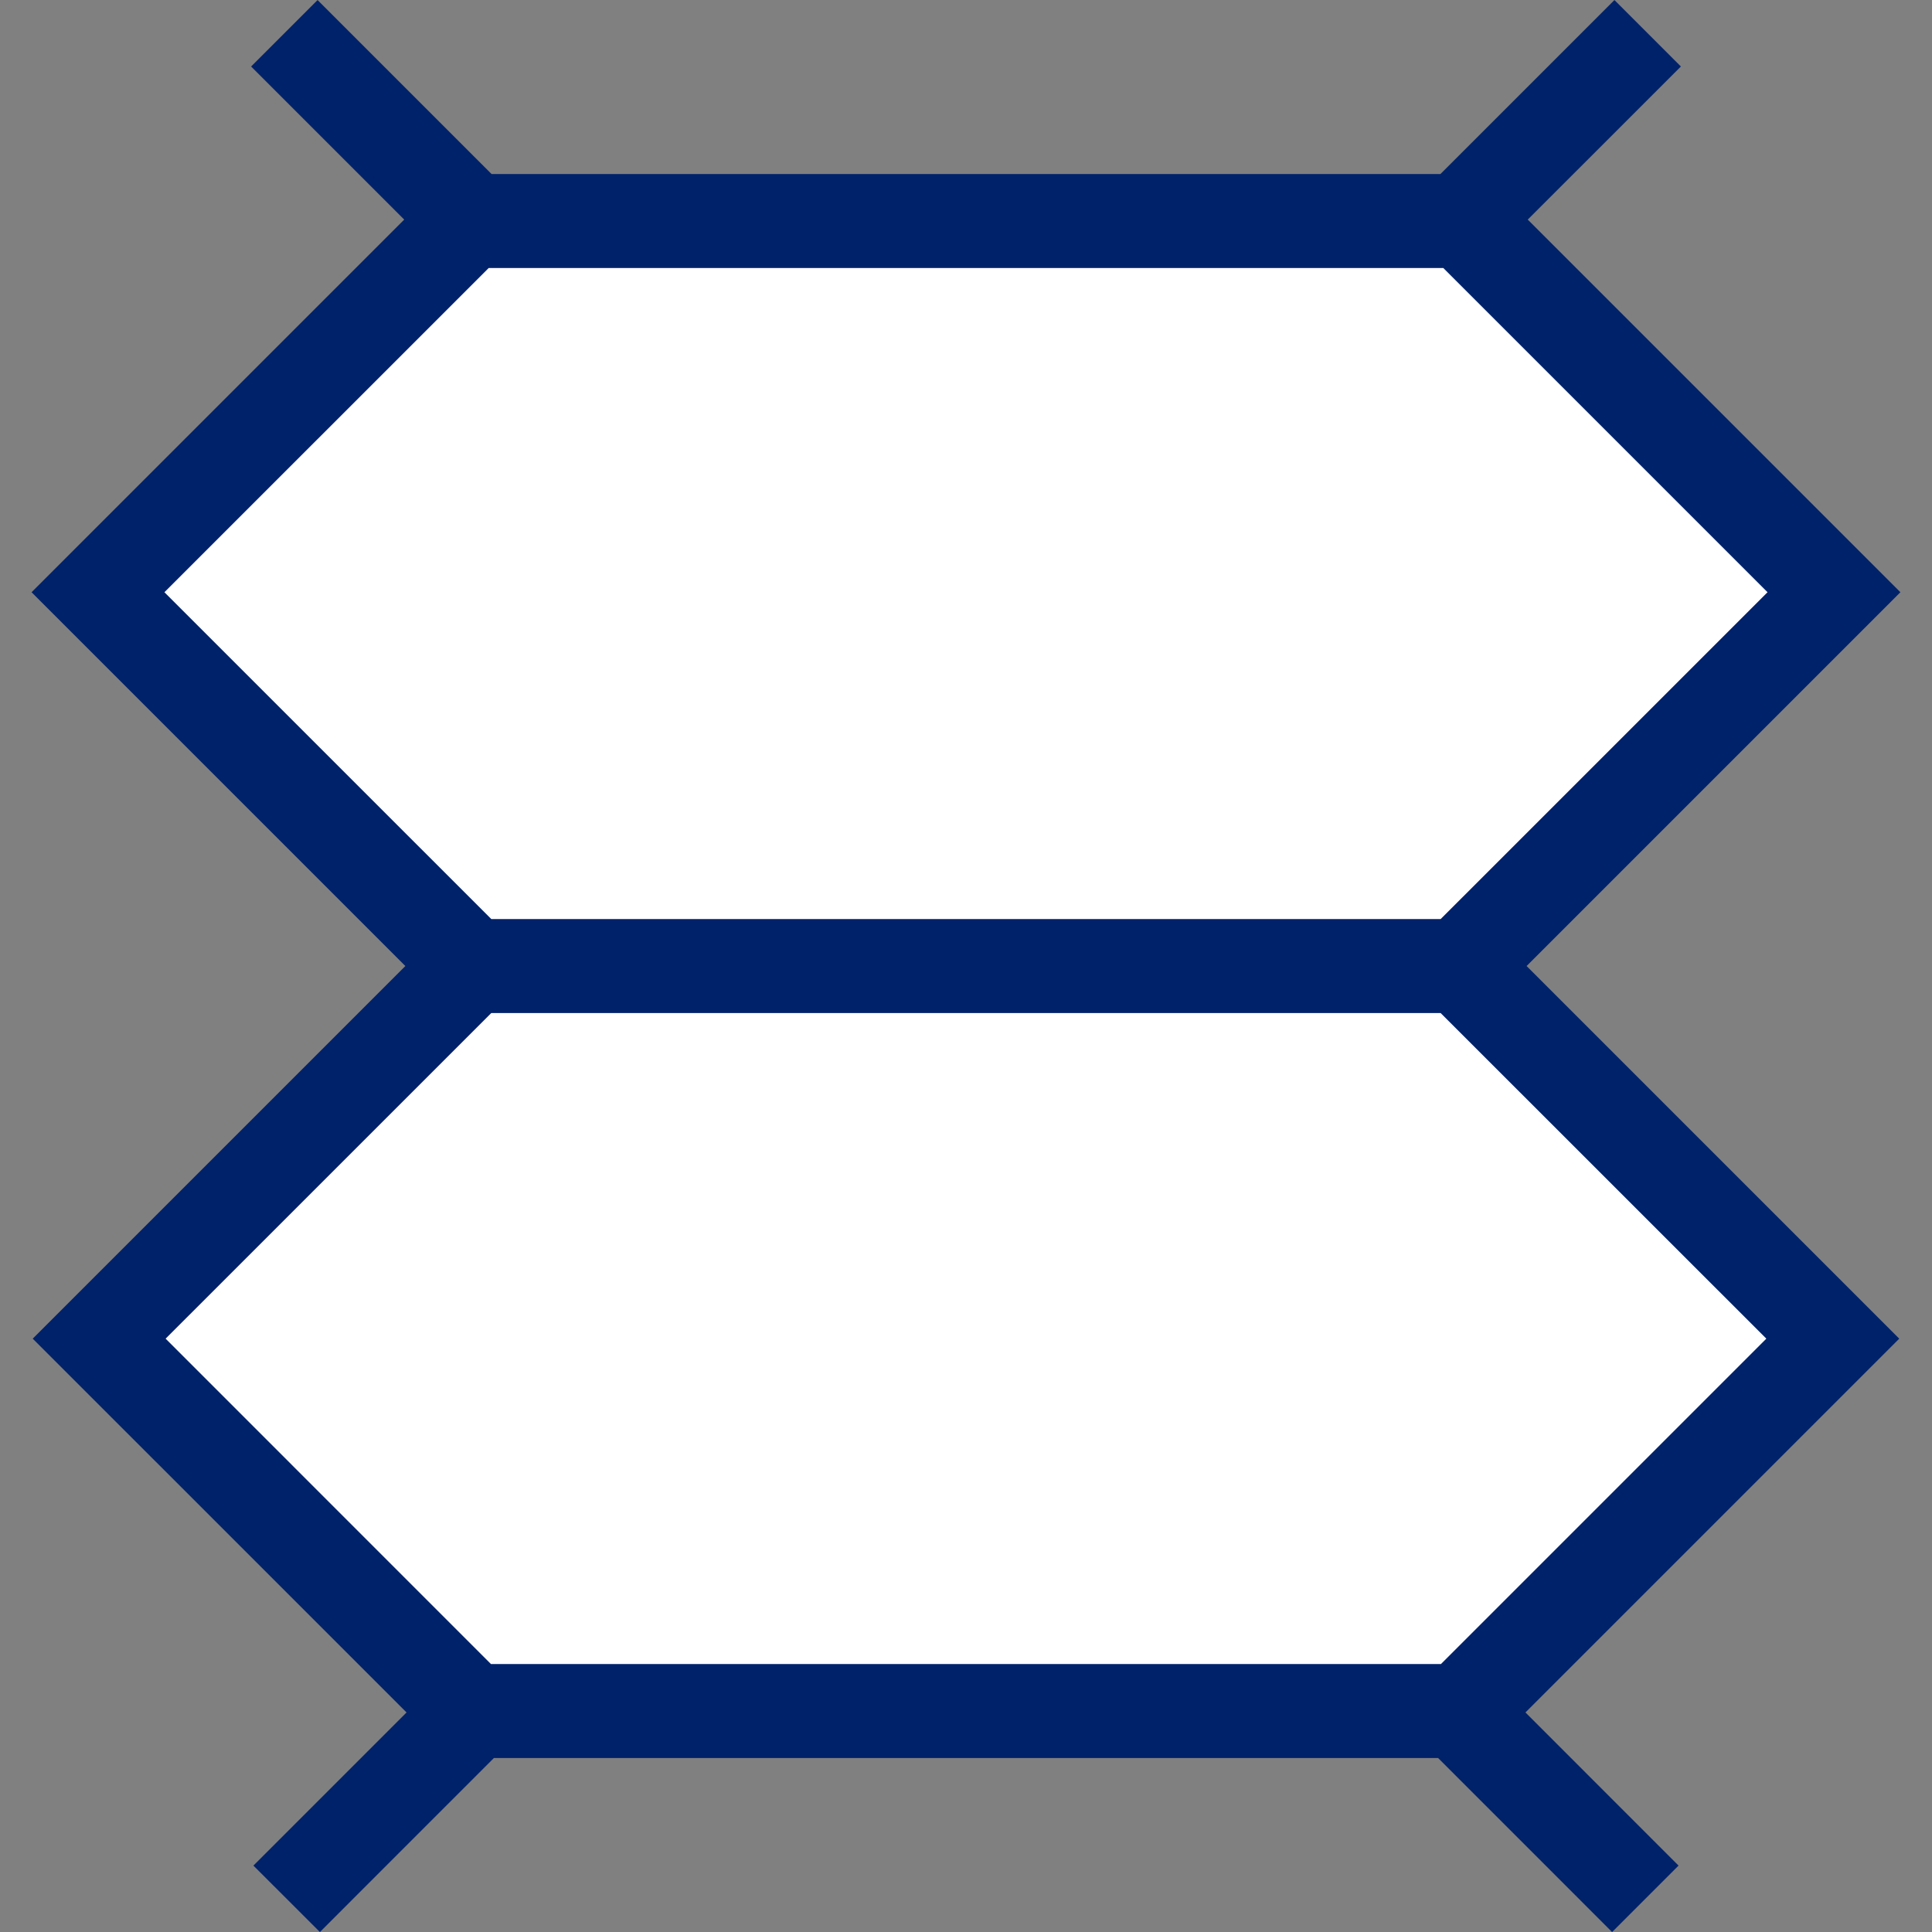
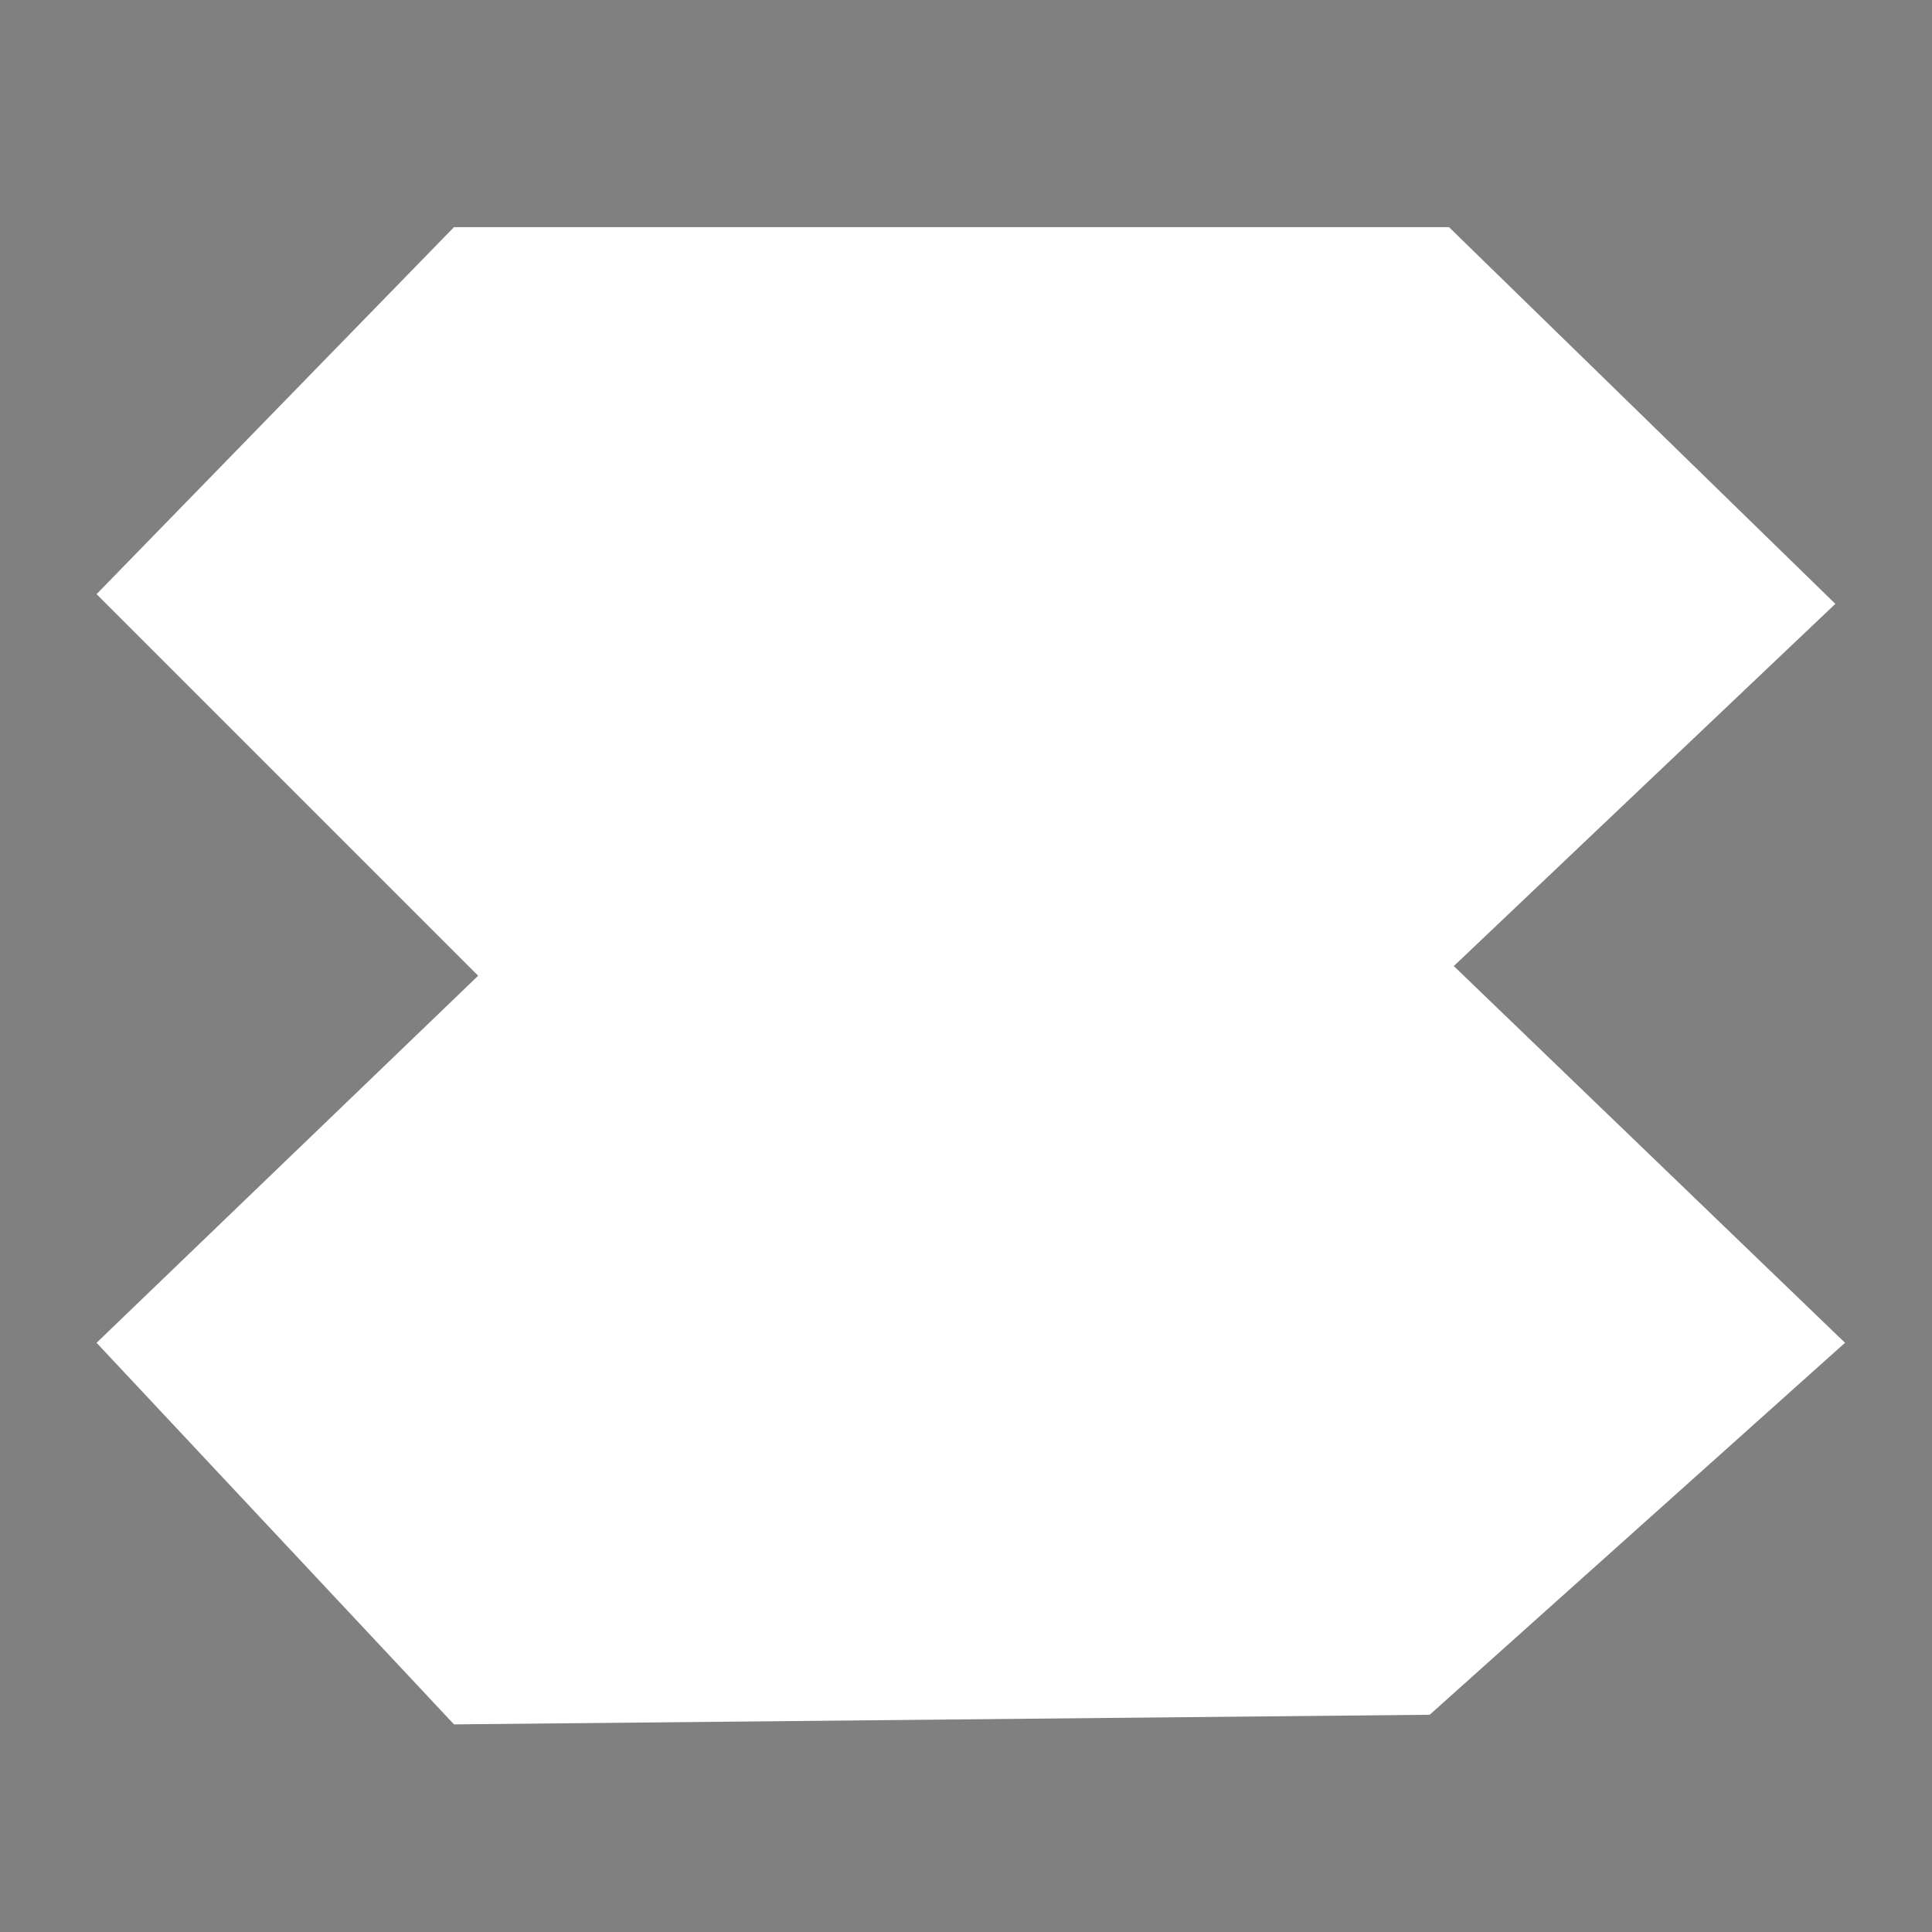
<svg xmlns="http://www.w3.org/2000/svg" version="1.1" id="Layer_1" x="0px" y="0px" width="45.355px" height="45.355px" viewBox="0 0 45.355 45.355" enable-background="new 0 0 45.355 45.355" xml:space="preserve">
  <rect x="0" y="0" width="45.355" height="45.355" fill="#808080" stroke="none" />
  <polygon fill="#FFFFFF" points="10.658,5.332 34.016,5.332 43.086,14.176 34.129,22.679 43.313,31.523 33.563,40.255 10.658,40.481   2.267,31.523 11.225,22.906 2.267,13.948 " />
-   <path fill="#00226A" d="M3.888,31.426l7.645-7.644H33.82l7.646,7.644l-7.639,7.639H11.526L3.888,31.426z M3.86,13.903l7.612-7.611  h22.411l7.611,7.611l-7.674,7.673H11.534L3.86,13.903z M37.9,0.001l-4.084,4.084H11.539L7.455,0.001l-1.56,1.56l3.594,3.594  l-8.748,8.748l8.775,8.775l-8.748,8.748l8.776,8.775l-3.595,3.595l1.561,1.56l4.084-4.085h22.167l4.084,4.085l1.56-1.56  l-3.594-3.595l8.775-8.775l-8.748-8.748l8.775-8.775l-8.748-8.748l3.595-3.594L37.9,0.001z" />
</svg>